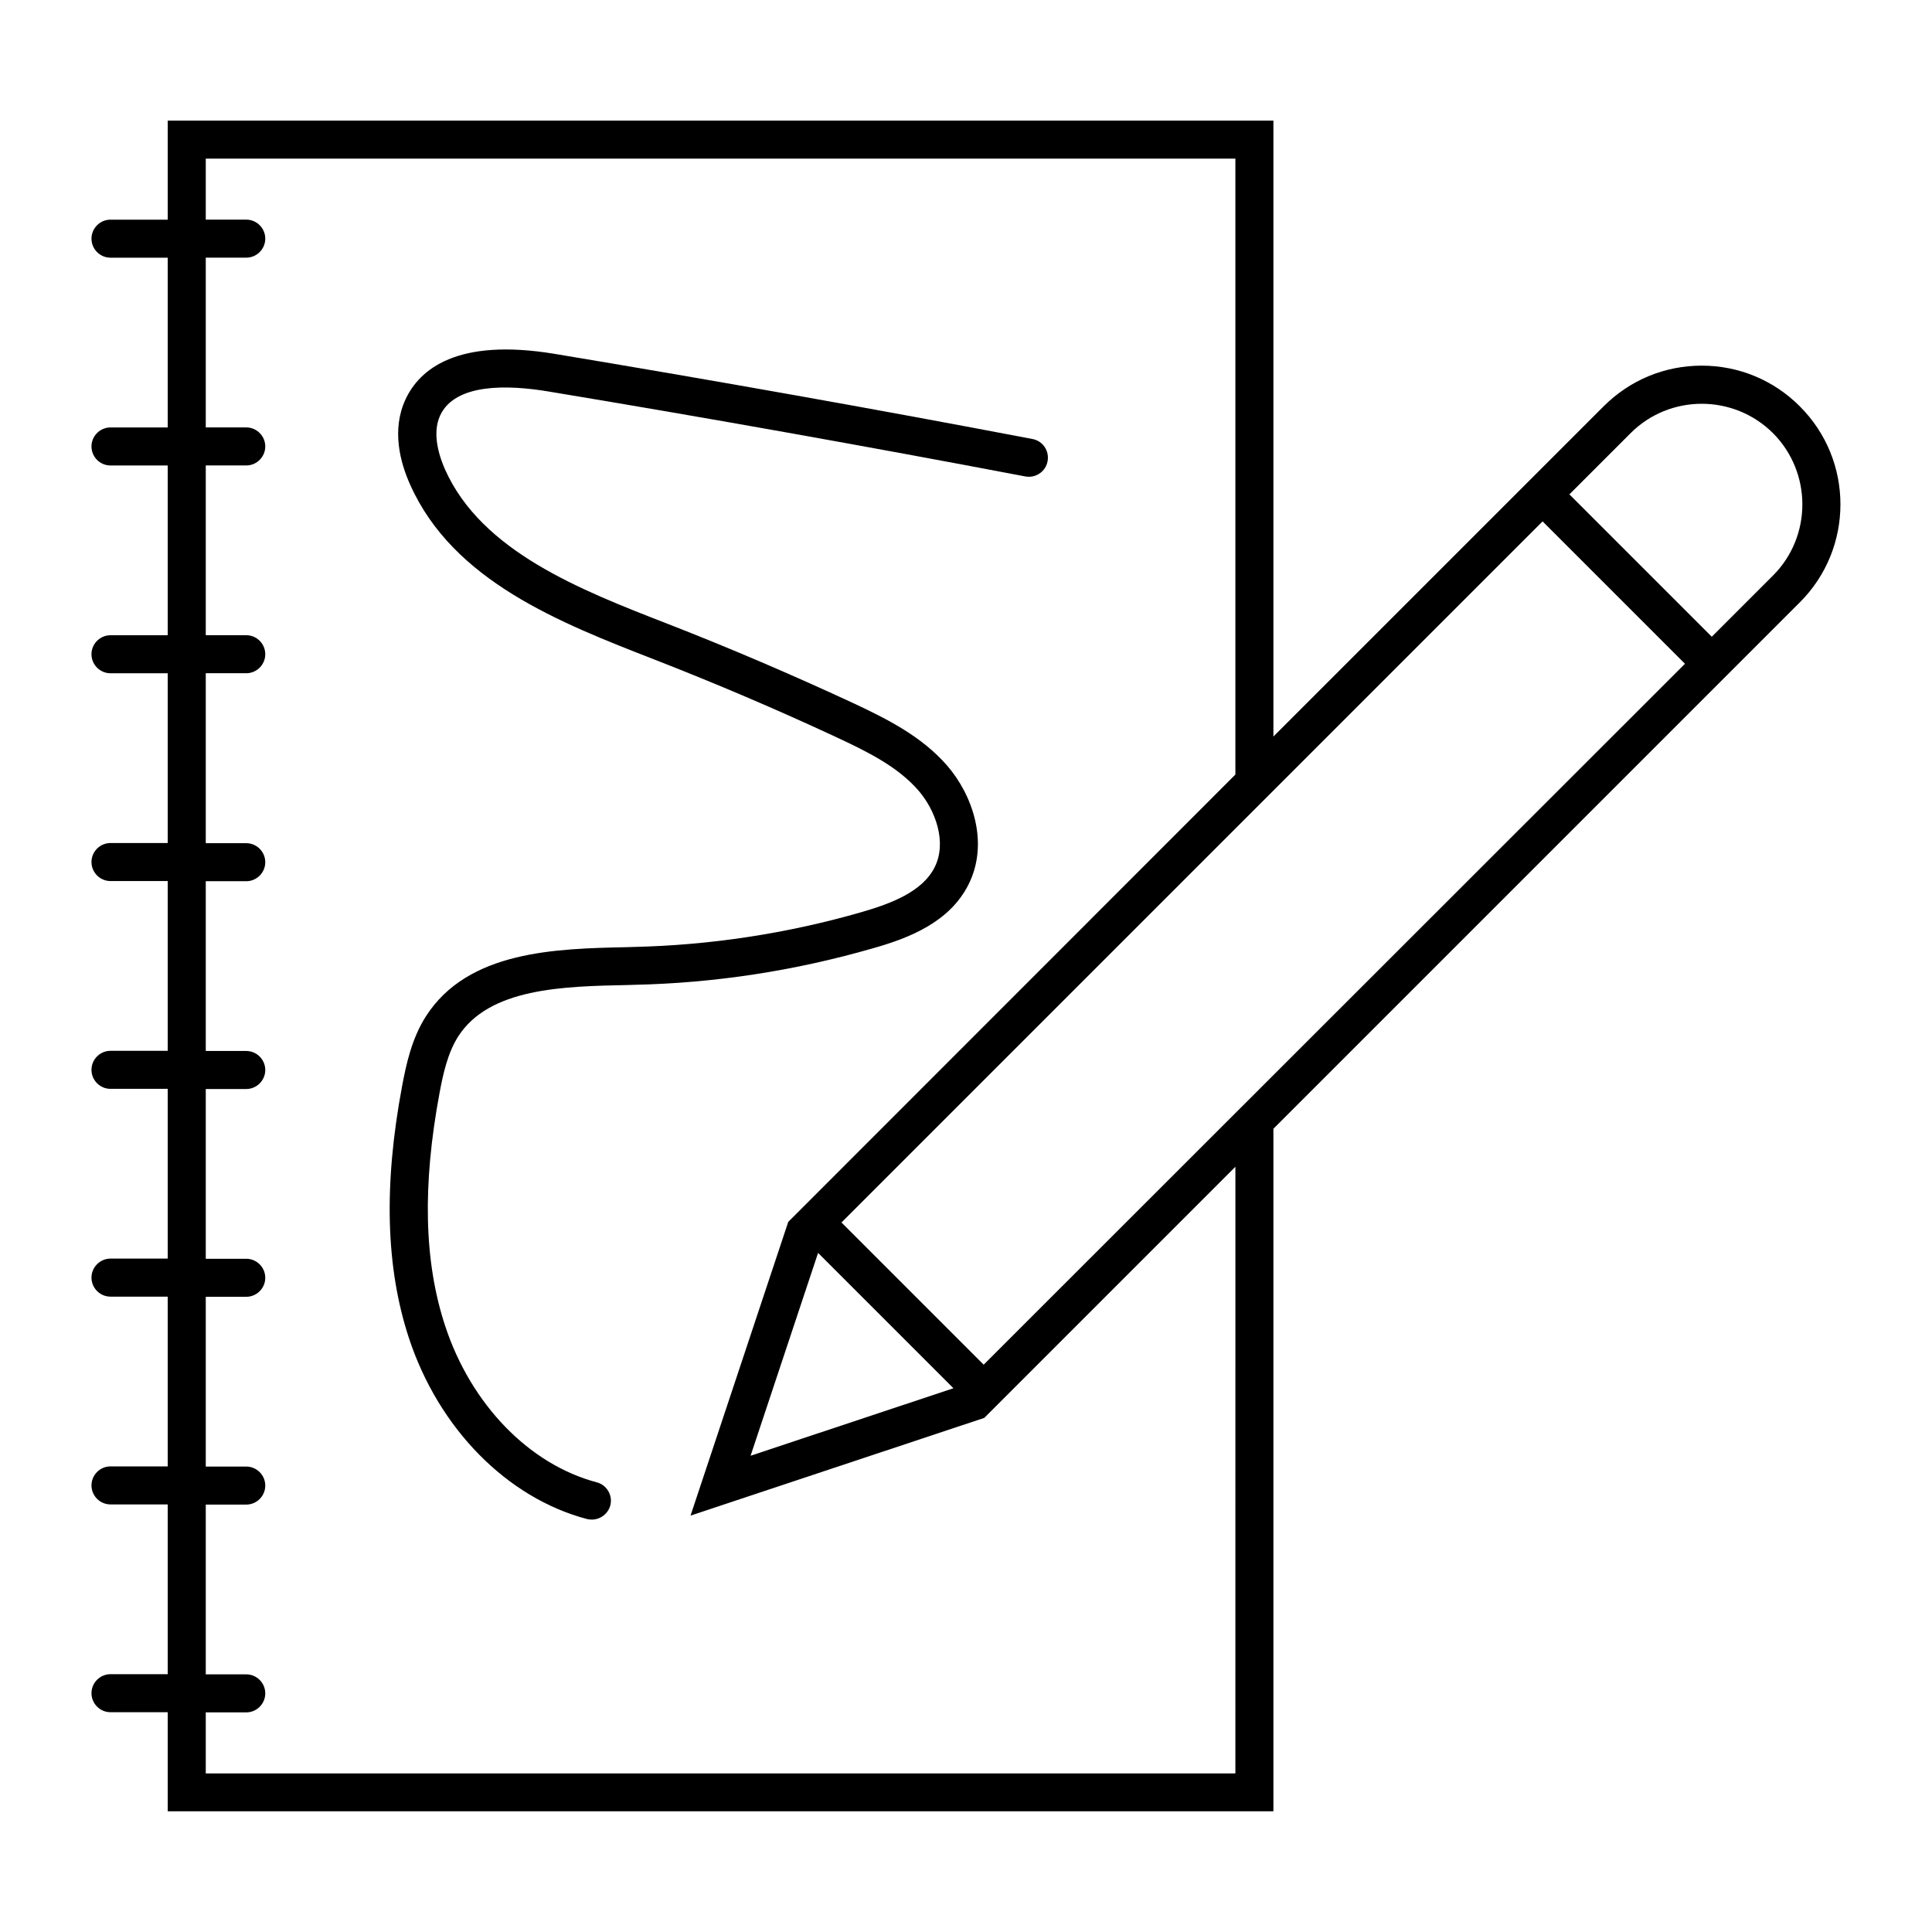
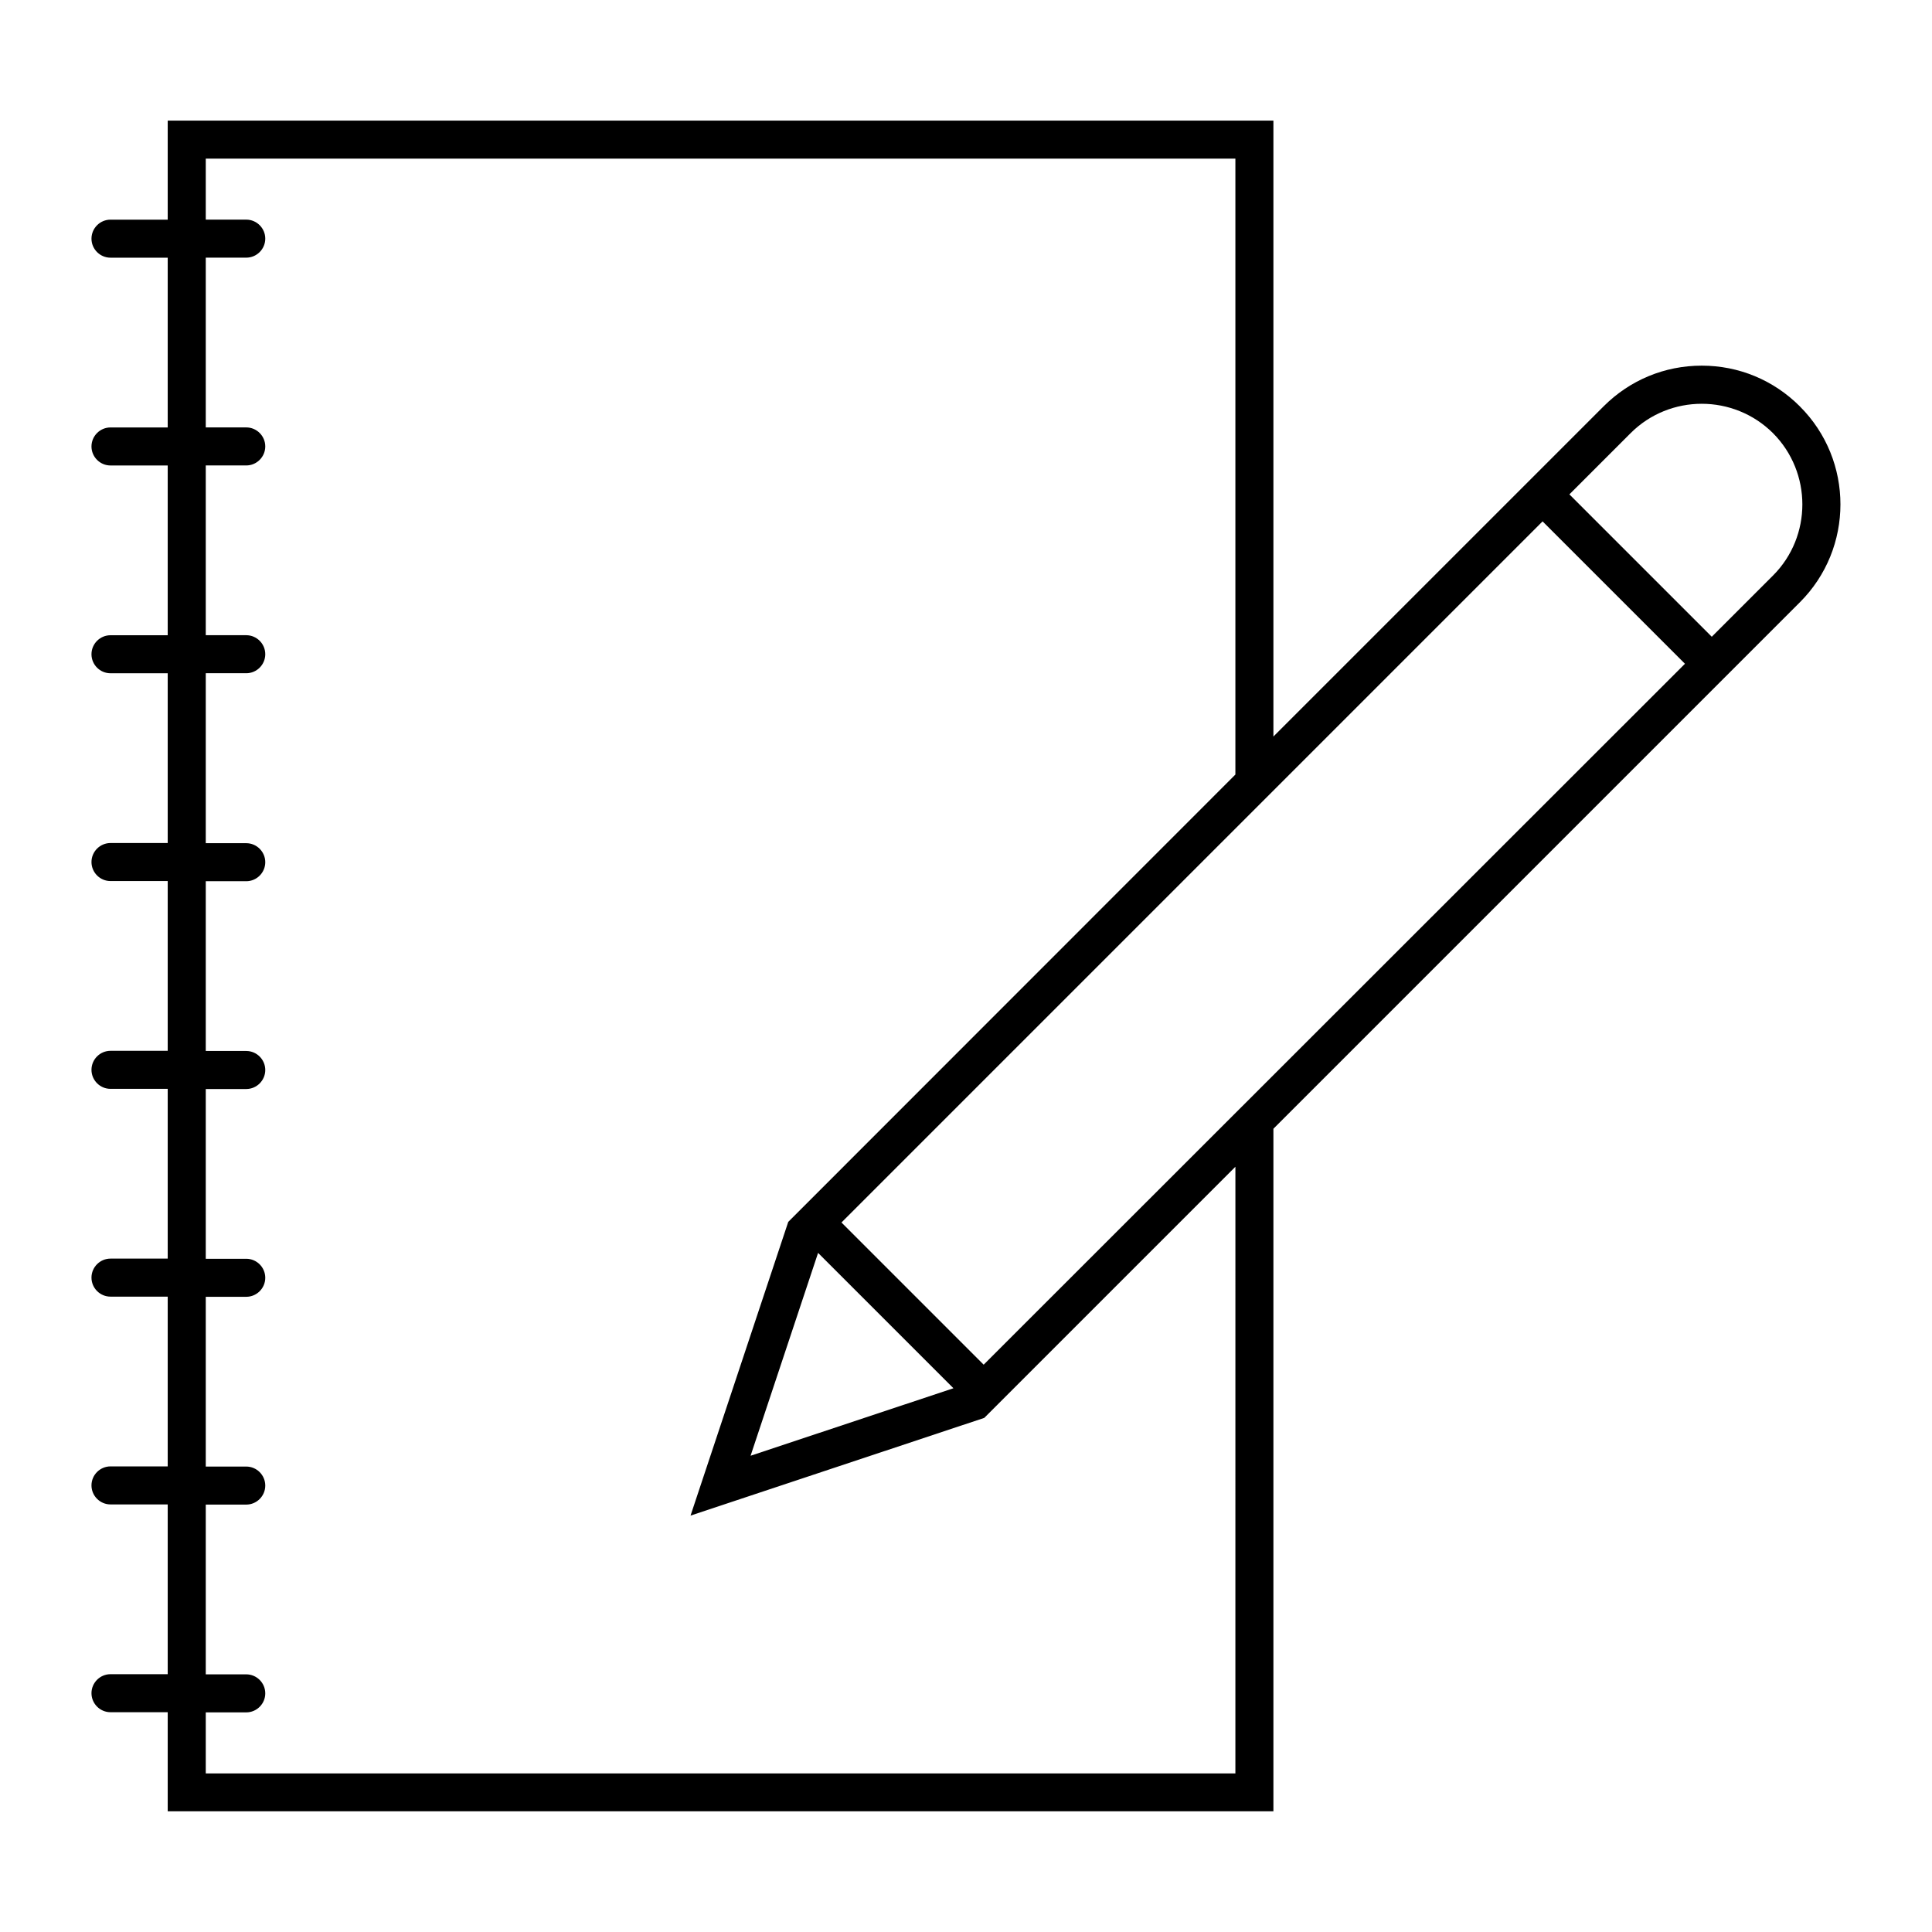
<svg xmlns="http://www.w3.org/2000/svg" fill="#000000" width="800px" height="800px" version="1.1" viewBox="144 144 512 512">
  <g>
    <path d="m620.97 251.68c-6.953-6.953-16.172-10.781-25.996-10.781-9.824 0-19.043 3.828-25.996 10.781l-87.512 87.512v-163.23h-293.02v26.25h-15.164c-2.769 0-5.039 2.266-5.039 5.039 0 2.769 2.266 5.039 5.039 5.039h15.164v44.988h-15.164c-2.769 0-5.039 2.266-5.039 5.039 0 2.769 2.266 5.039 5.039 5.039h15.164v44.988h-15.164c-2.769 0-5.039 2.266-5.039 5.039 0 2.769 2.266 5.039 5.039 5.039h15.164v44.988h-15.164c-2.769 0-5.039 2.266-5.039 5.039 0 2.769 2.266 5.039 5.039 5.039h15.164v44.988h-15.164c-2.769 0-5.039 2.266-5.039 5.039 0 2.769 2.266 5.039 5.039 5.039h15.164v44.988h-15.164c-2.769 0-5.039 2.266-5.039 5.039 0 2.769 2.266 5.039 5.039 5.039h15.164v44.988h-15.164c-2.769 0-5.039 2.266-5.039 5.039 0 2.769 2.266 5.039 5.039 5.039h15.164v44.988h-15.164c-2.769 0-5.039 2.266-5.039 5.039 0 2.769 2.266 5.039 5.039 5.039h15.164v26.25h293.02v-180.87l139.5-139.5c14.359-14.312 14.359-37.641 0-51.949zm-149.58 362.29h-272.86v-16.172h10.73c2.769 0 5.039-2.266 5.039-5.039 0-2.769-2.266-5.039-5.039-5.039h-10.73v-44.988h10.73c2.769 0 5.039-2.266 5.039-5.039 0-2.769-2.266-5.039-5.039-5.039h-10.73v-44.988h10.73c2.769 0 5.039-2.266 5.039-5.039 0-2.769-2.266-5.039-5.039-5.039h-10.73v-44.988h10.73c2.769 0 5.039-2.266 5.039-5.039 0-2.769-2.266-5.039-5.039-5.039h-10.73v-44.988h10.73c2.769 0 5.039-2.266 5.039-5.039 0-2.769-2.266-5.039-5.039-5.039h-10.73v-45.039h10.73c2.769 0 5.039-2.266 5.039-5.039 0-2.769-2.266-5.039-5.039-5.039h-10.73v-44.988h10.73c2.769 0 5.039-2.266 5.039-5.039 0-2.769-2.266-5.039-5.039-5.039h-10.73v-44.988h10.73c2.769 0 5.039-2.266 5.039-5.039 0-2.769-2.266-5.039-5.039-5.039h-10.73v-16.168h272.86v163.23l-117.64 117.69-0.855 0.855-25.895 77.84 77.84-25.895 66.555-66.555zm-110.59-137.94 35.871 35.871-53.758 17.887zm43.883 29.625-37.684-37.684 185.8-185.8 37.734 37.734zm209.18-209.13-16.223 16.223-37.734-37.734 16.223-16.223c10.379-10.379 27.305-10.379 37.734 0 10.375 10.43 10.375 27.355 0 37.734z" />
-     <path d="m400.65 378.43c5.543-10.984 1.109-23.781-5.691-31.59-6.699-7.656-15.617-12.191-24.988-16.574-15.973-7.406-32.395-14.461-49.07-20.957-23.074-8.969-49.223-19.145-58.945-40.859-1.461-3.273-3.578-9.473-1.309-14.359 3.981-8.516 17.785-8.16 28.668-6.348 41.969 6.953 84.539 14.559 126.41 22.52 2.719 0.504 5.391-1.258 5.894-4.031 0.504-2.769-1.258-5.391-4.031-5.894-41.969-8.012-84.59-15.566-126.66-22.57-25.945-4.281-35.77 4.18-39.449 12.043-3.777 8.113-1.41 16.828 1.258 22.723 11.438 25.492 39.598 36.477 64.688 46.25 16.273 6.348 32.496 13.25 48.266 20.605 8.363 3.879 16.273 7.859 21.664 14.055 4.484 5.141 7.707 13.703 4.332 20.402-3.273 6.5-11.586 9.621-19.246 11.84-19.699 5.691-40.152 8.816-60.66 9.27l-1.512 0.051c-18.793 0.402-42.219 0.855-53.402 18.34-3.727 5.844-5.188 12.543-6.297 18.438-4.938 26.301-4.332 48.164 1.812 66.855 7.91 23.98 25.996 42.32 47.156 47.914 0.453 0.102 0.855 0.152 1.309 0.152 2.215 0 4.281-1.512 4.887-3.727 0.707-2.672-0.906-5.441-3.578-6.144-17.887-4.734-33.301-20.605-40.152-41.363-5.644-17.027-6.098-37.281-1.512-61.867 0.957-5.141 2.168-10.531 4.887-14.863 8.262-12.949 27.859-13.352 45.09-13.703l1.562-0.051c21.41-0.453 42.672-3.727 63.277-9.672 9.676-2.723 20.355-6.957 25.344-16.883z" />
  </g>
</svg>